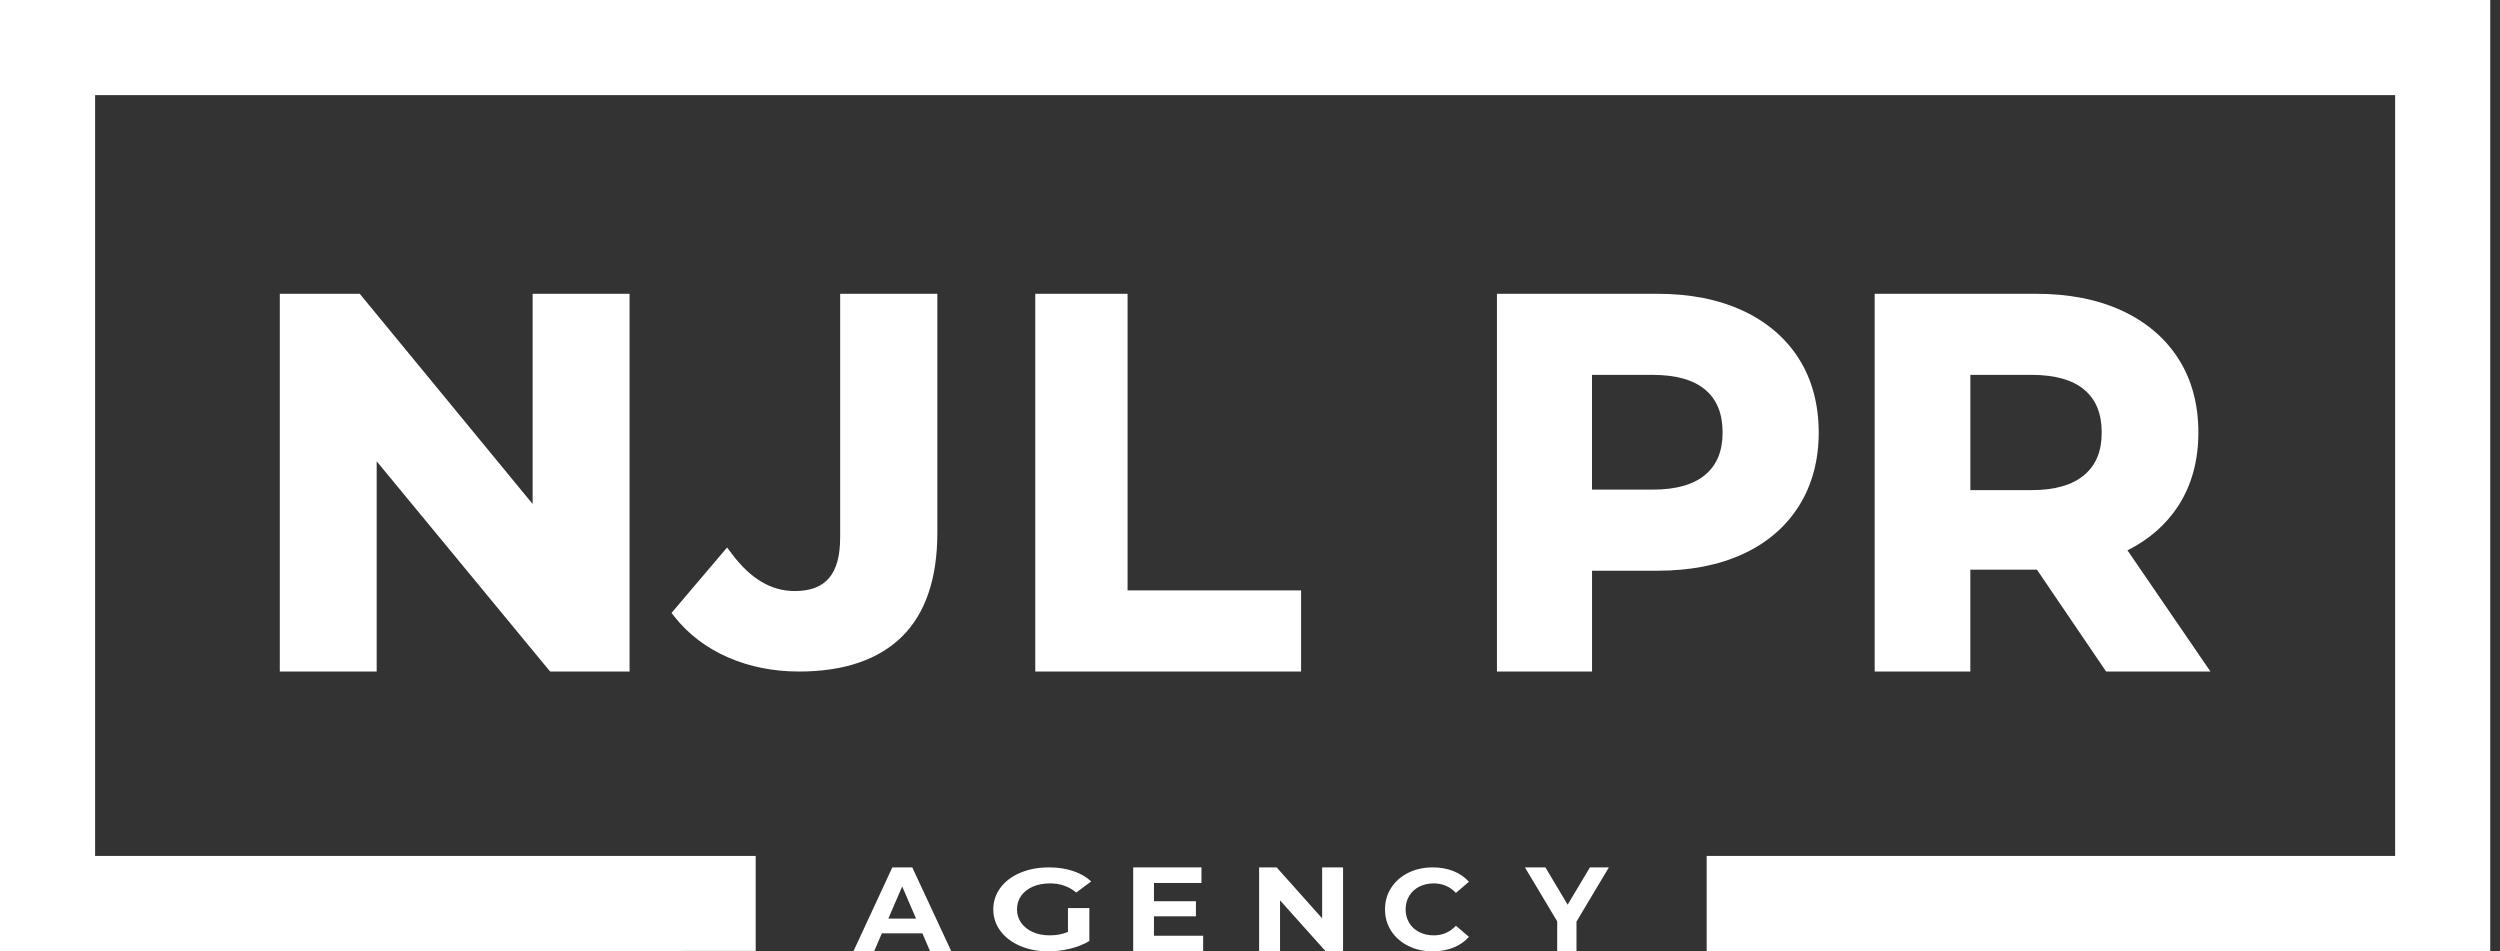
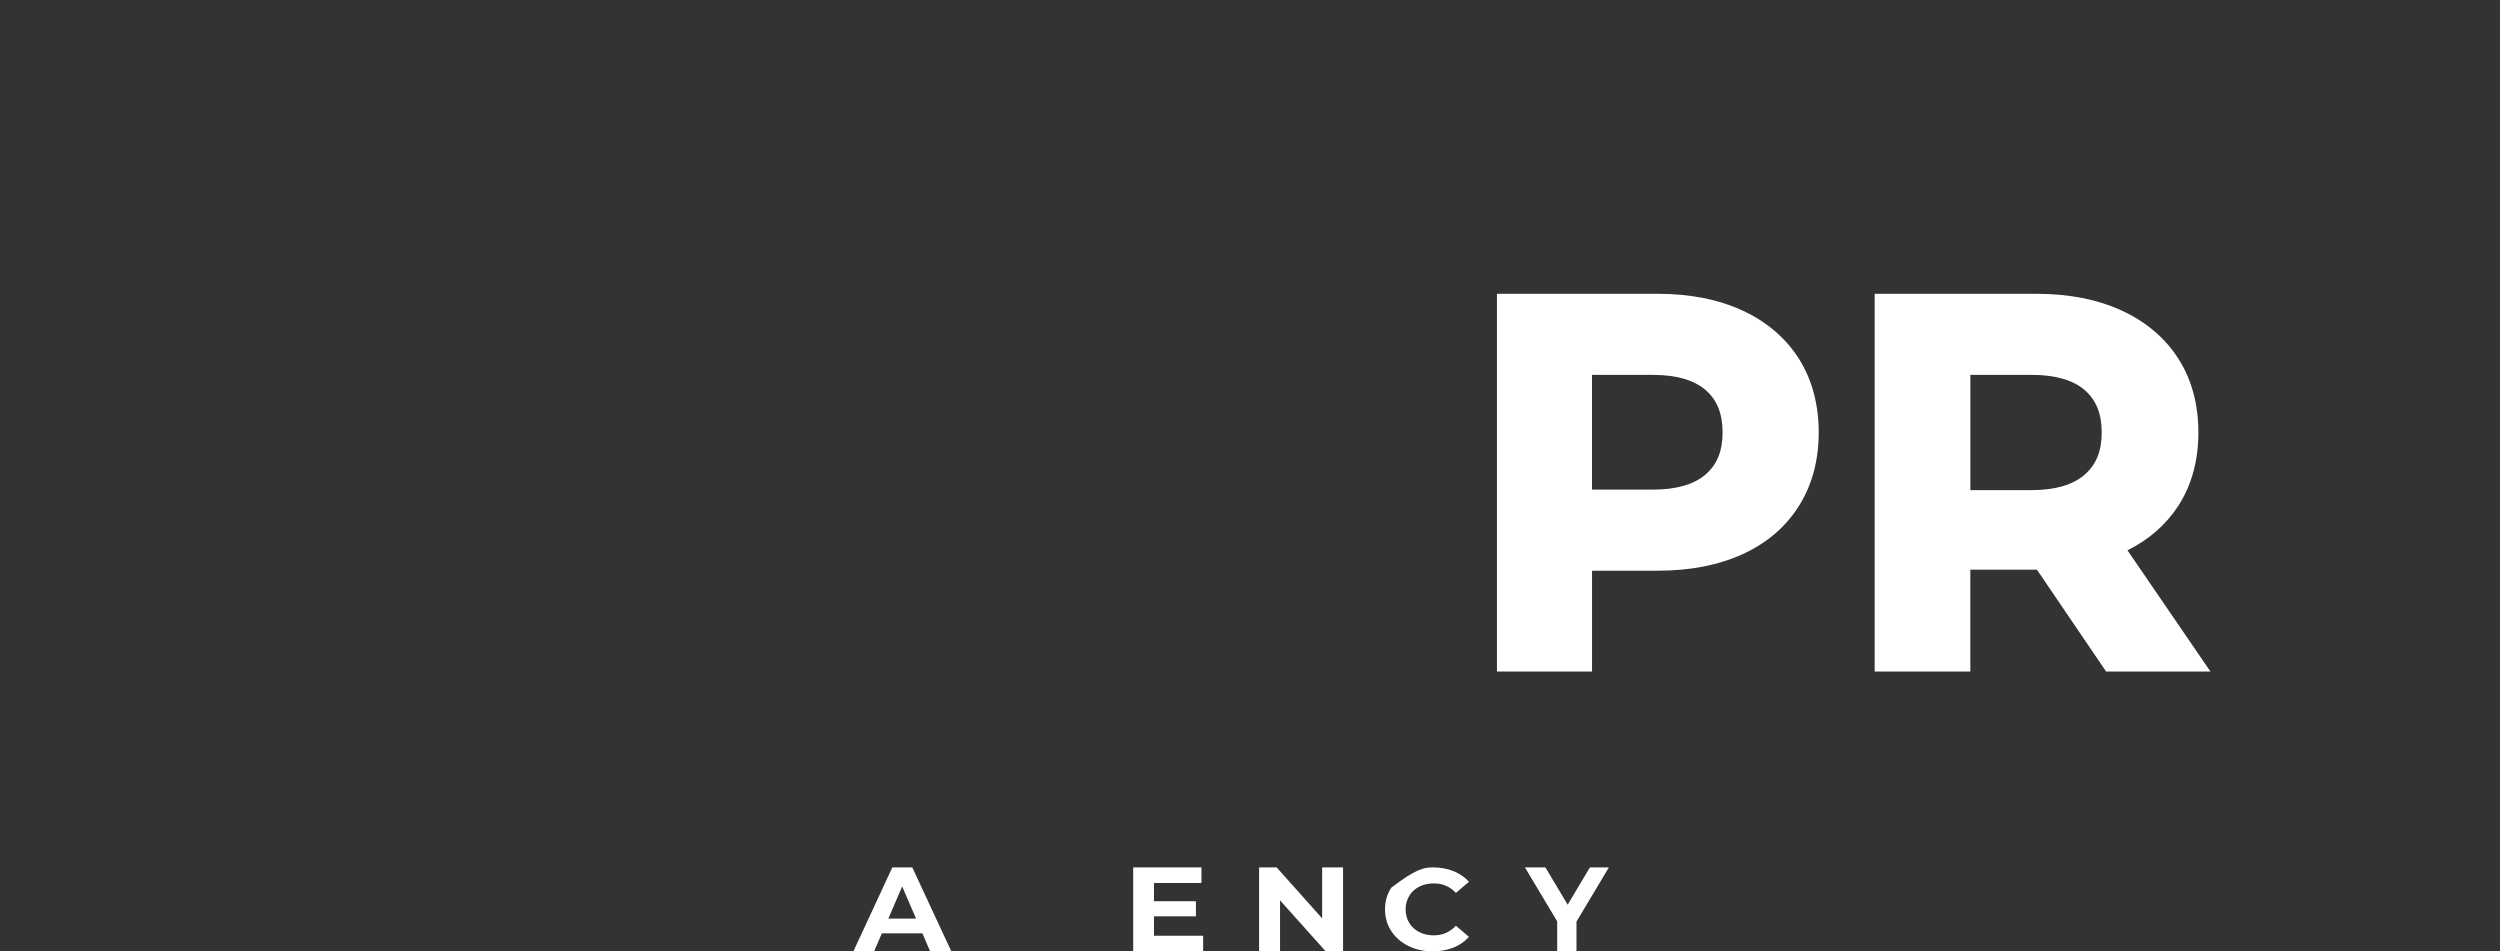
<svg xmlns="http://www.w3.org/2000/svg" width="226" height="86" viewBox="0 0 226 86" fill="none">
  <rect x="0" y="0" width="226" height="86" fill="#333333" stroke="none" />
  <path d="M82.81 83.039L81.558 80.135L80.306 83.039H82.81ZM83.386 84.373H79.719L79.02 86H77.147L80.666 78.412H82.47L86 86H84.083L83.383 84.373H83.386Z" fill="white" />
-   <path d="M96.544 82.088H98.477V85.065C97.981 85.366 97.405 85.596 96.754 85.758C96.103 85.919 95.445 86 94.782 86C93.833 86 92.981 85.838 92.223 85.513C91.465 85.187 90.871 84.737 90.442 84.162C90.01 83.584 89.794 82.933 89.794 82.206C89.794 81.479 90.01 80.828 90.442 80.25C90.871 79.672 91.471 79.222 92.238 78.899C93.005 78.573 93.866 78.412 94.822 78.412C95.622 78.412 96.349 78.52 97.001 78.737C97.655 78.955 98.203 79.269 98.647 79.68L97.29 80.686C96.635 80.135 95.85 79.859 94.925 79.859C94.344 79.859 93.823 79.956 93.373 80.152C92.92 80.348 92.567 80.625 92.314 80.98C92.061 81.337 91.937 81.746 91.937 82.206C91.937 82.666 92.064 83.065 92.314 83.422C92.567 83.78 92.916 84.056 93.367 84.257C93.814 84.456 94.326 84.556 94.901 84.556C95.509 84.556 96.057 84.451 96.544 84.243V82.093V82.088Z" fill="white" />
  <path d="M108.765 84.591V86H102.441V78.412H108.612V79.821H104.318V81.471H108.112V82.836H104.318V84.591H108.765Z" fill="white" />
  <path d="M121.412 78.412V86H119.841L115.716 81.392V86H113.824V78.412H115.408L119.522 83.02V78.412H121.412Z" fill="white" />
-   <path d="M127.314 85.513C126.657 85.187 126.143 84.737 125.767 84.162C125.394 83.584 125.206 82.933 125.206 82.206C125.206 81.479 125.394 80.828 125.767 80.25C126.143 79.675 126.657 79.222 127.314 78.899C127.968 78.573 128.707 78.412 129.523 78.412C130.212 78.412 130.834 78.525 131.39 78.747C131.947 78.97 132.415 79.293 132.794 79.712L131.613 80.718C131.075 80.145 130.408 79.859 129.613 79.859C129.12 79.859 128.681 79.959 128.294 80.157C127.907 80.355 127.608 80.635 127.391 80.992C127.176 81.347 127.068 81.753 127.068 82.208C127.068 82.664 127.176 83.068 127.391 83.425C127.608 83.782 127.907 84.059 128.294 84.257C128.681 84.456 129.12 84.556 129.613 84.556C130.408 84.556 131.075 84.265 131.613 83.684L132.794 84.691C132.415 85.116 131.947 85.442 131.385 85.665C130.824 85.888 130.198 86 129.51 86C128.699 86 127.966 85.838 127.312 85.513" fill="white" />
+   <path d="M127.314 85.513C126.657 85.187 126.143 84.737 125.767 84.162C125.394 83.584 125.206 82.933 125.206 82.206C125.206 81.479 125.394 80.828 125.767 80.25C127.968 78.573 128.707 78.412 129.523 78.412C130.212 78.412 130.834 78.525 131.39 78.747C131.947 78.97 132.415 79.293 132.794 79.712L131.613 80.718C131.075 80.145 130.408 79.859 129.613 79.859C129.12 79.859 128.681 79.959 128.294 80.157C127.907 80.355 127.608 80.635 127.391 80.992C127.176 81.347 127.068 81.753 127.068 82.208C127.068 82.664 127.176 83.068 127.391 83.425C127.608 83.782 127.907 84.059 128.294 84.257C128.681 84.456 129.12 84.556 129.613 84.556C130.408 84.556 131.075 84.265 131.613 83.684L132.794 84.691C132.415 85.116 131.947 85.442 131.385 85.665C130.824 85.888 130.198 86 129.51 86C128.699 86 127.966 85.838 127.312 85.513" fill="white" />
  <path d="M142.514 83.313V86H140.77V83.291L137.853 78.412H139.704L141.716 81.784L143.728 78.412H145.441L142.514 83.313Z" fill="white" />
-   <path d="M48.151 45.561L32.521 26.559H25.294V60.706H34.052V41.701L49.73 60.706H56.912V26.559H48.151V45.561Z" fill="white" />
-   <path d="M101.932 26.559H93.588V60.706H117.618V53.372H101.932V26.559Z" fill="white" />
  <path d="M155.722 39.099C155.722 40.773 155.213 42.02 154.164 42.91C153.108 43.807 151.517 44.261 149.429 44.261H143.917V33.89H149.429C151.517 33.89 153.111 34.345 154.164 35.239C155.213 36.132 155.722 37.392 155.722 39.099ZM157.527 28.076C155.356 27.068 152.772 26.559 149.844 26.559H135.324V60.706H143.92V51.593H149.844C152.772 51.593 155.356 51.092 157.524 50.101C159.717 49.099 161.434 47.631 162.626 45.734C163.812 43.846 164.412 41.613 164.412 39.099C164.412 36.586 163.812 34.312 162.626 32.437C161.434 30.559 159.72 29.092 157.53 28.073" fill="white" />
  <path d="M178.121 33.888H183.663C185.764 33.888 187.367 34.342 188.427 35.237C189.479 36.129 189.994 37.39 189.994 39.097C189.994 40.803 189.482 42.029 188.424 42.934C187.364 43.843 185.761 44.306 183.663 44.306H178.121V33.888ZM192.327 49.748C194.268 48.777 195.807 47.43 196.909 45.74C198.118 43.882 198.733 41.646 198.733 39.099C198.733 36.553 198.129 34.312 196.934 32.44C195.738 30.562 194.013 29.095 191.807 28.076C189.623 27.068 187.024 26.559 184.078 26.559H169.471V60.706H178.118V51.499H184.139L190.392 60.706H199.824L192.325 49.751L192.327 49.748Z" fill="white" />
-   <path d="M75.949 48.599C75.949 51.898 74.646 53.431 71.85 53.431C69.727 53.431 67.872 52.339 66.176 50.089L65.727 49.494L60.706 55.408L60.974 55.75C62.224 57.333 63.852 58.569 65.809 59.426C67.756 60.276 69.916 60.706 72.229 60.706C76.285 60.706 79.421 59.64 81.546 57.542C83.661 55.45 84.735 52.3 84.735 48.181V26.559H75.952V48.599H75.949Z" fill="white" />
-   <path d="M217.476 0H216.52H8.598H2.243H0.957H0V0.022V76.481V85.972L68.314 85.967V77.374H8.598V8.598H216.52V8.615V77.374H154.284V85.972H216.52V86H218.99V85.972H222.581V85.969H225.118V8.598V0H217.476Z" fill="white" />
</svg>